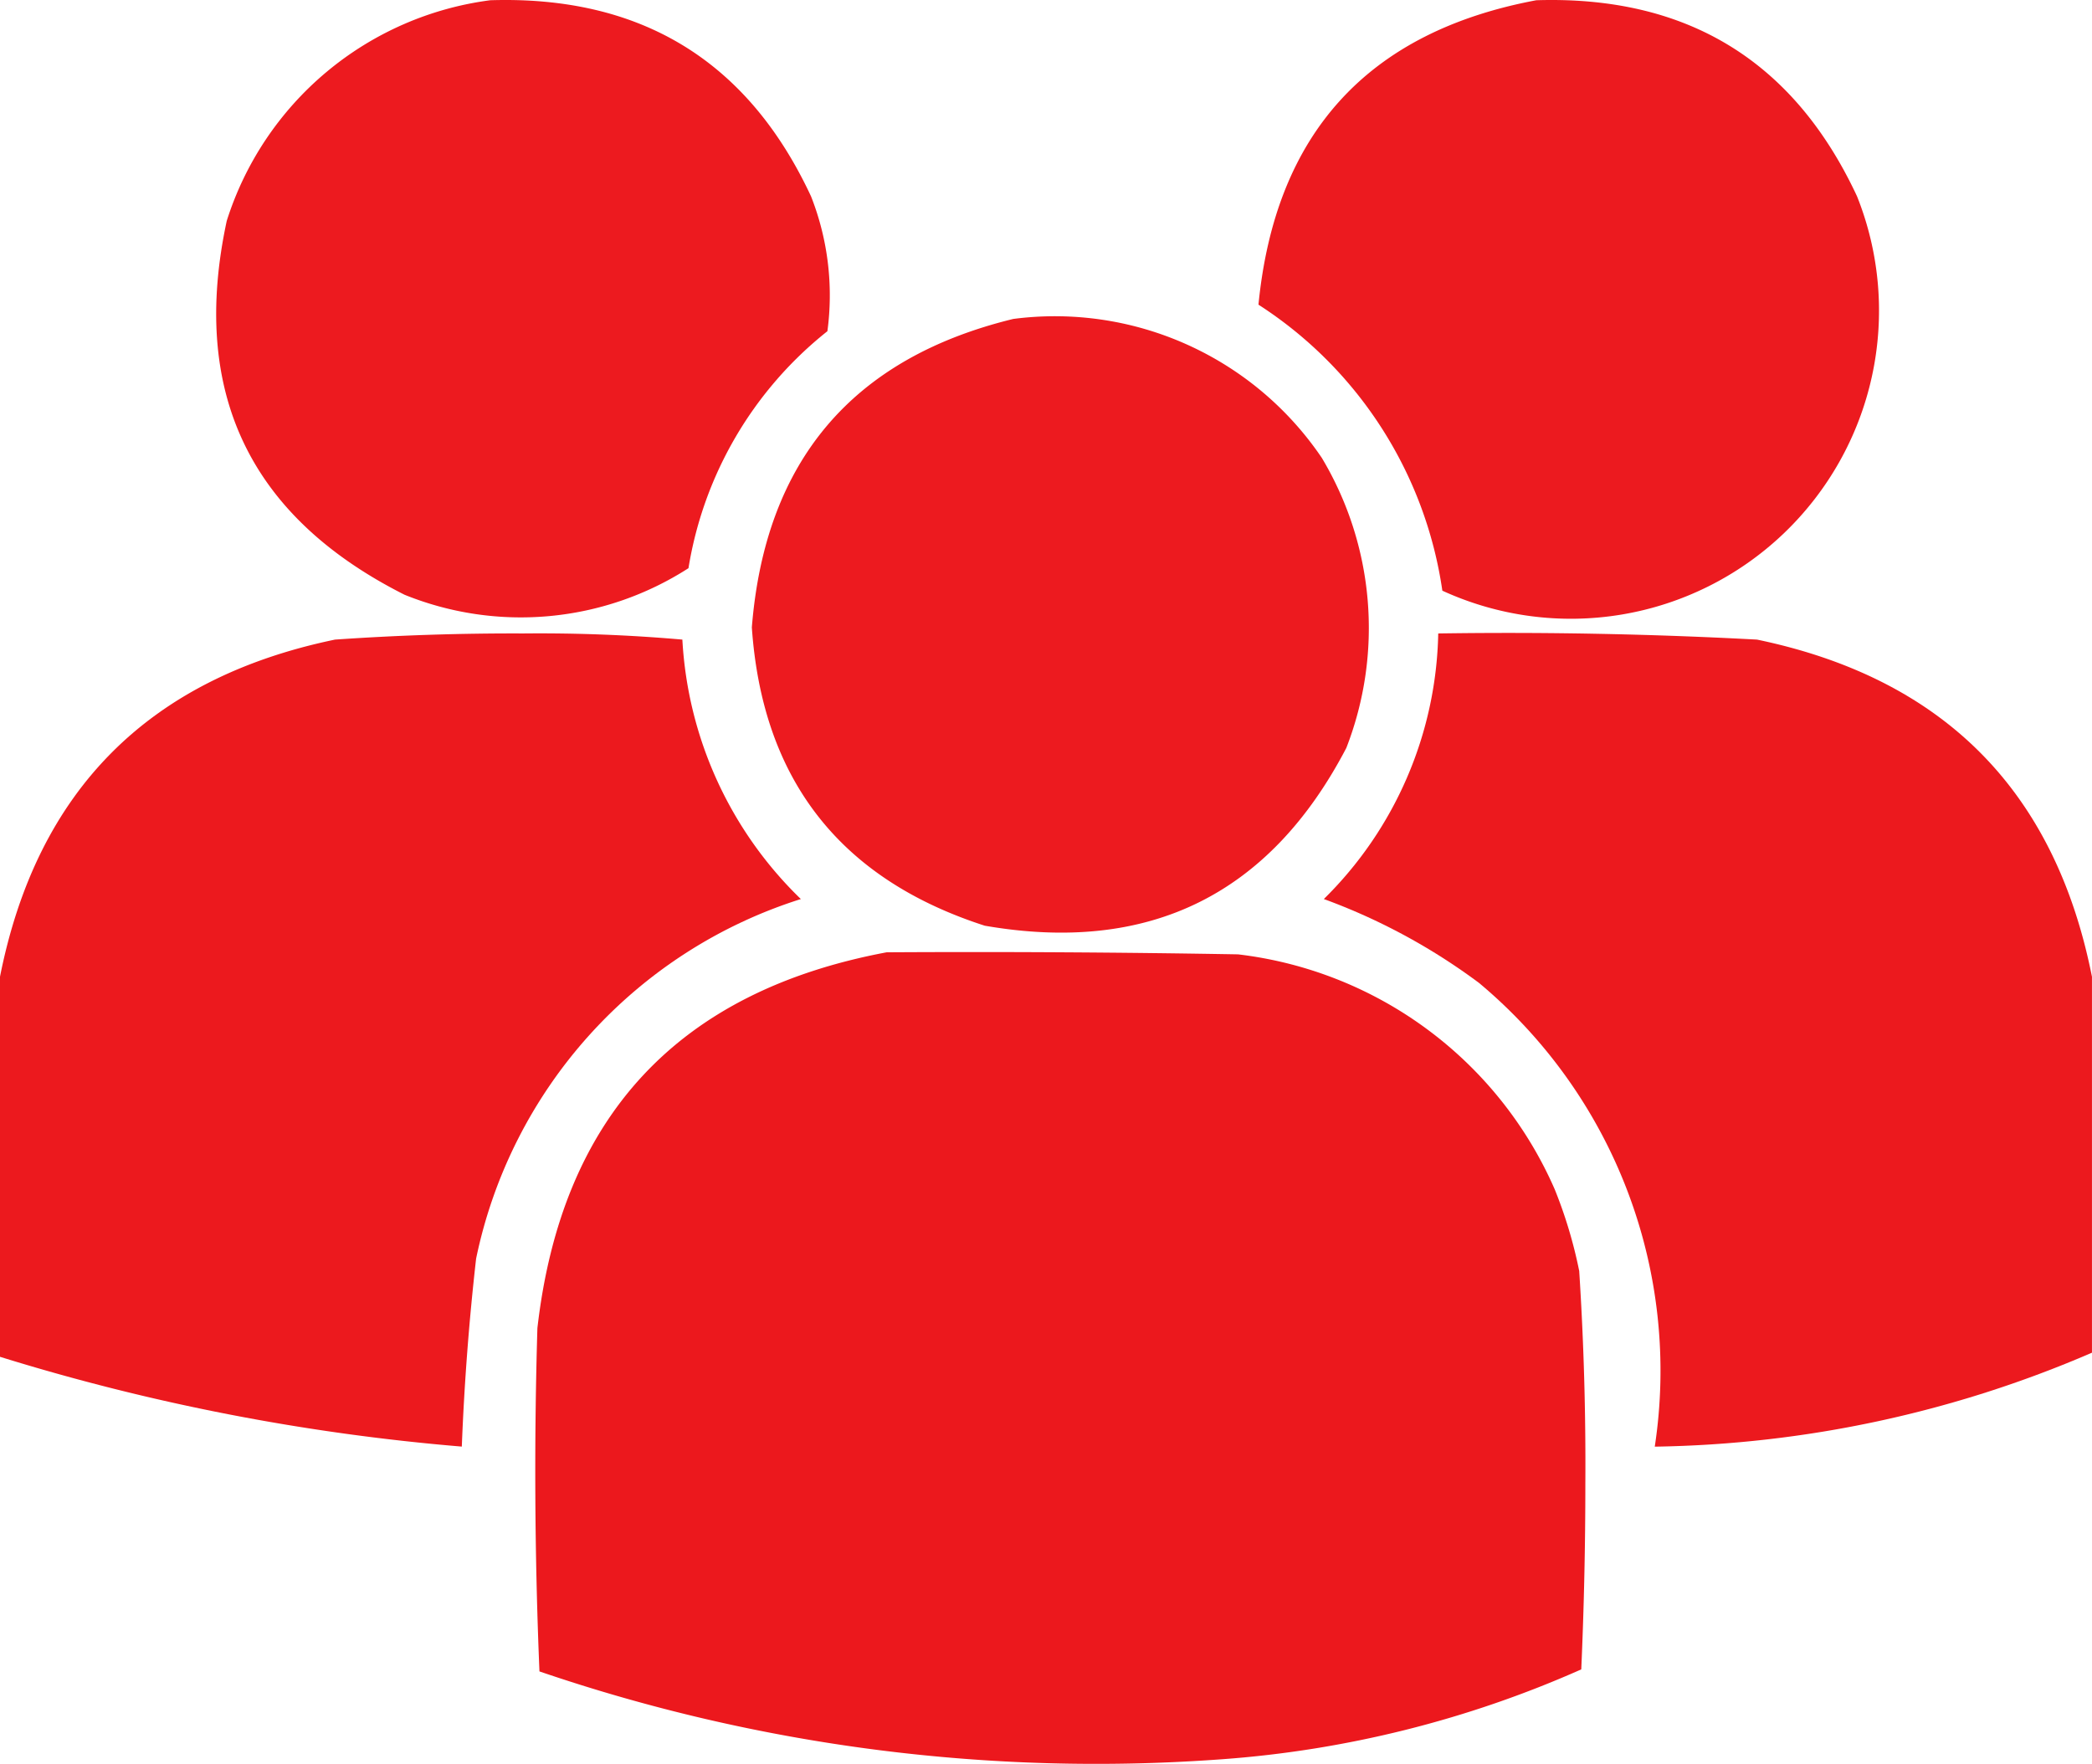
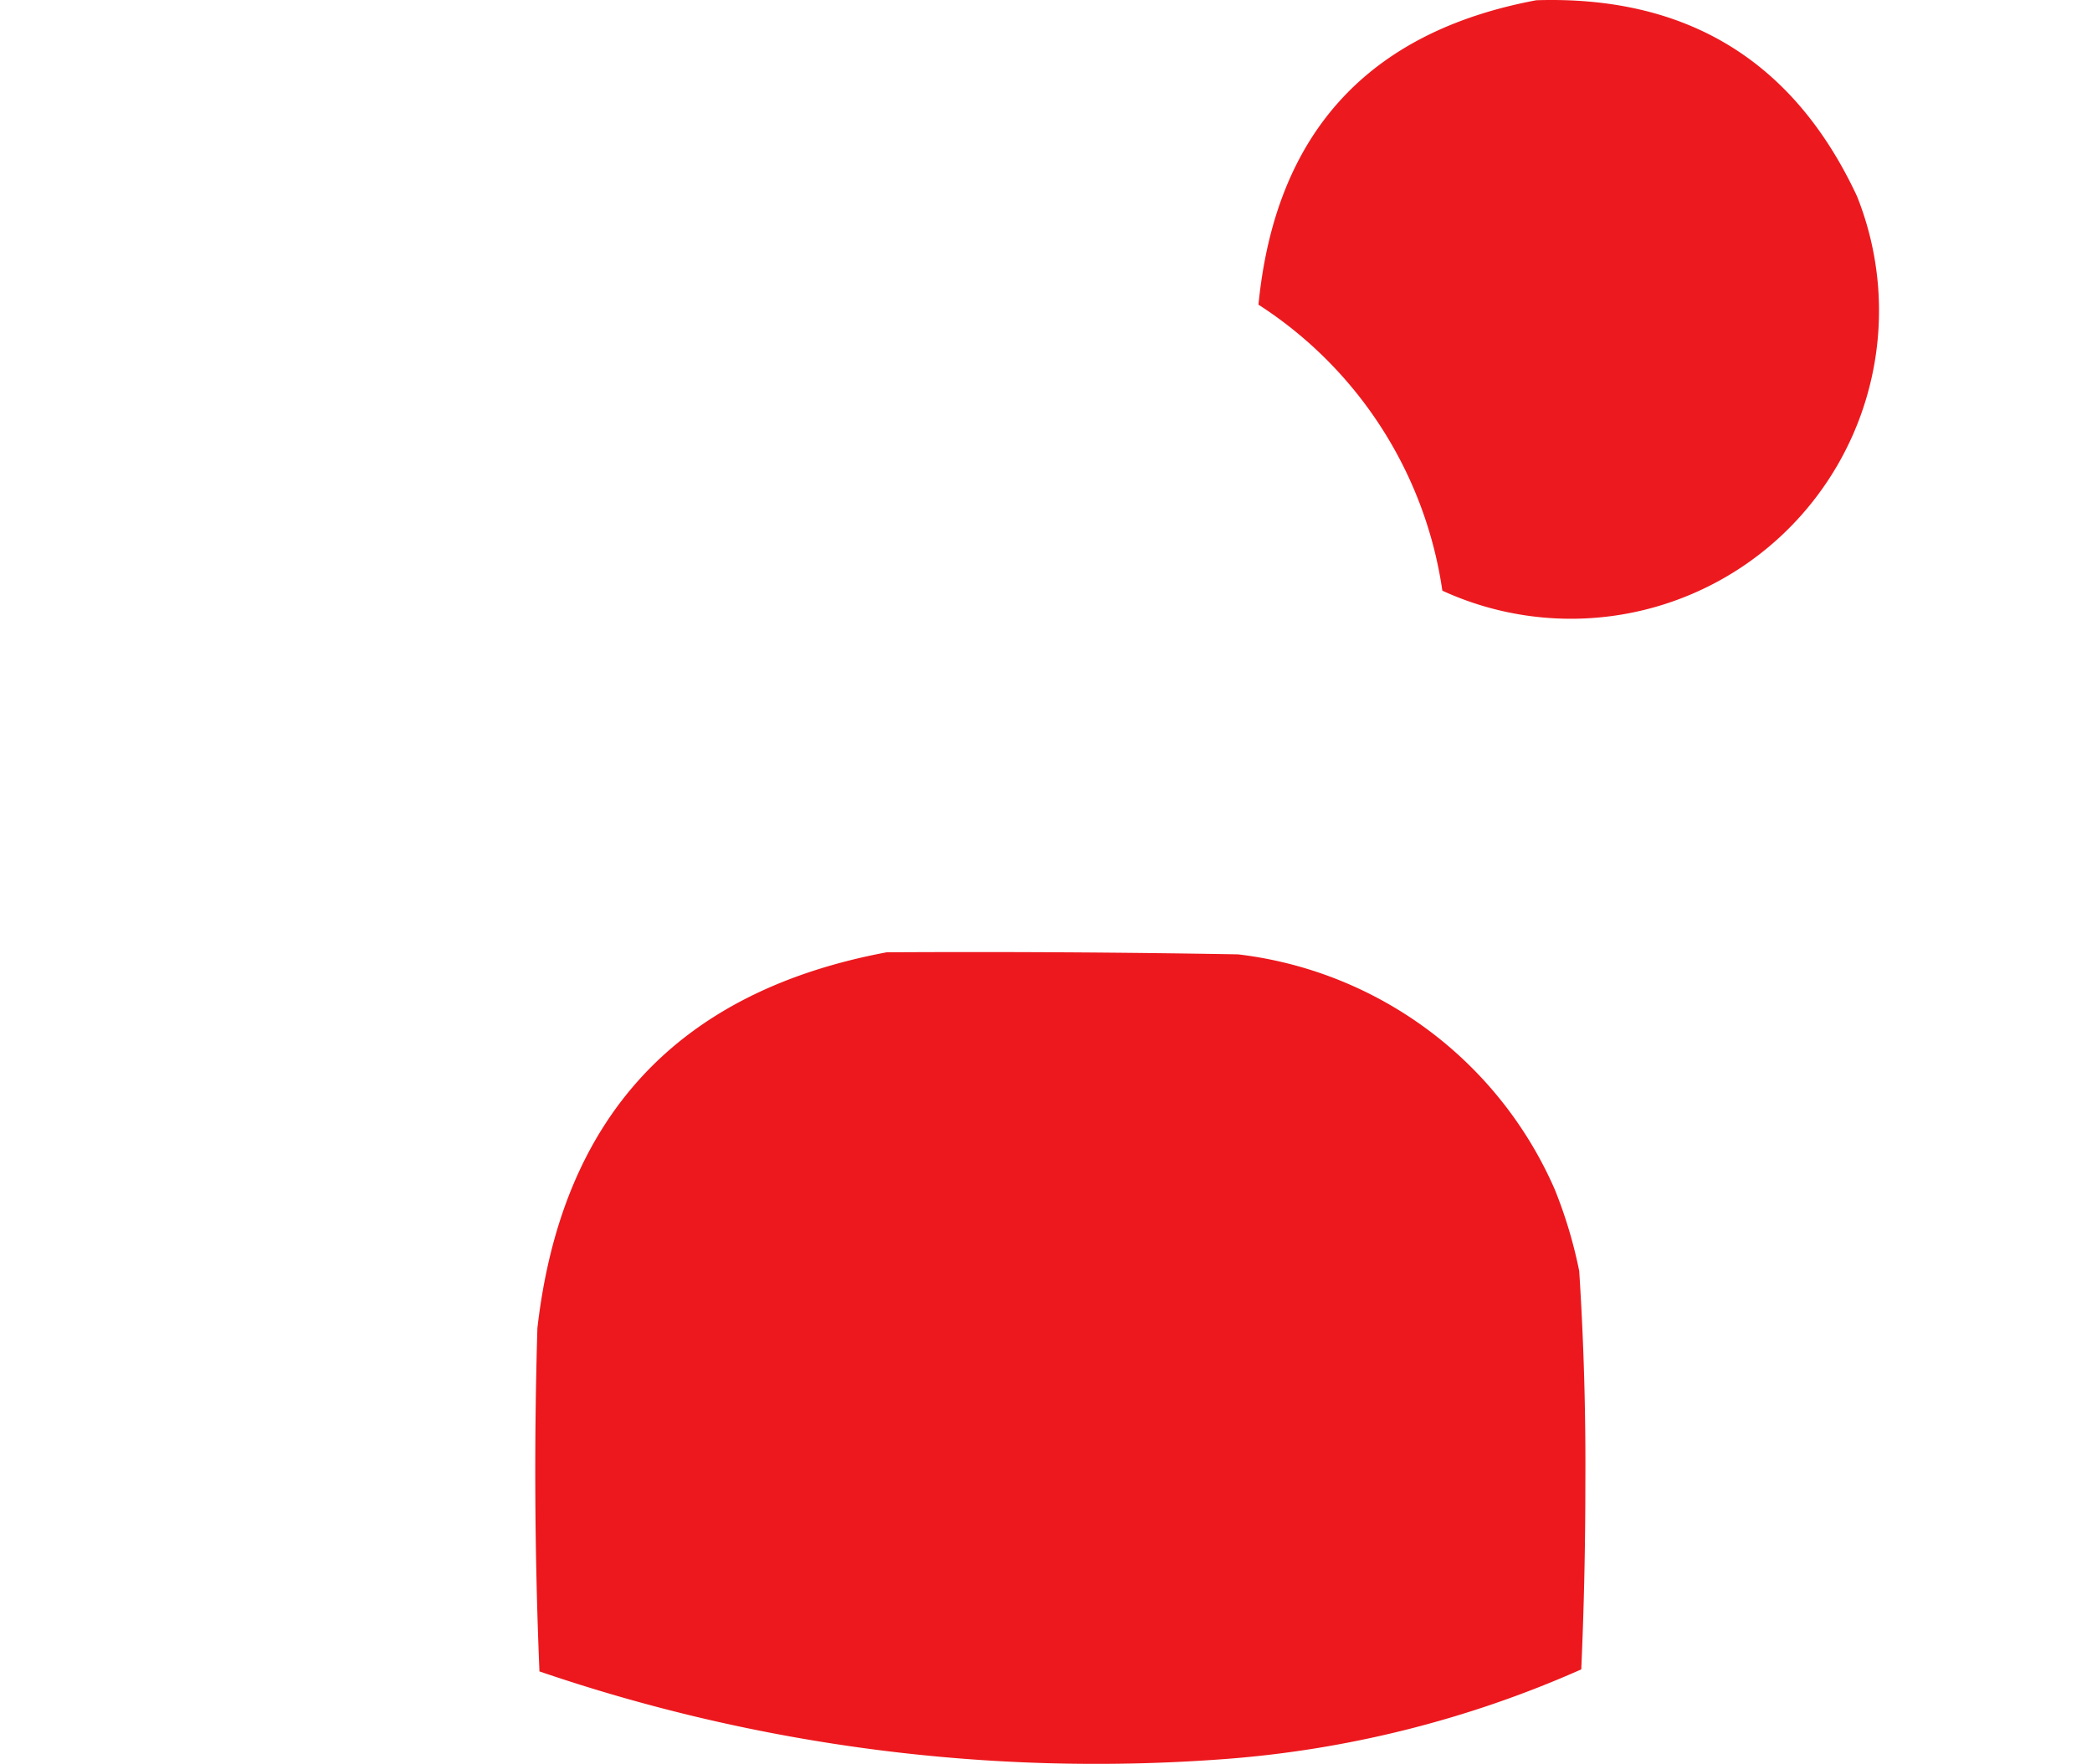
<svg xmlns="http://www.w3.org/2000/svg" width="70.219" height="59.201" viewBox="0 0 70.219 59.201">
  <g id="multiple-users-silhouette" transform="translate(0.5 -39.441)">
    <g id="Group_538" data-name="Group 538" transform="translate(6.757 39.441)">
-       <path id="Path_400" data-name="Path 400" d="M61.617,39.449q7.586-.239,10.766,6.583a9.063,9.063,0,0,1,.549,4.526,12.758,12.758,0,0,0-4.663,7.954,10.406,10.406,0,0,1-9.532.891q-7.817-3.942-5.966-12.549A10.729,10.729,0,0,1,61.617,39.449Z" transform="translate(-52.417 -39.441)" fill="#ec171c" fill-rule="evenodd" opacity="0.984" />
-     </g>
+       </g>
    <g id="Group_539" data-name="Group 539" transform="translate(41.741 39.441)">
      <path id="Path_401" data-name="Path 401" d="M316.826,39.449q7.586-.239,10.766,6.583a10.343,10.343,0,0,1-13.92,13.235,13.767,13.767,0,0,0-6.172-9.6Q308.346,41.039,316.826,39.449Z" transform="translate(-307.5 -39.441)" fill="#ec171c" fill-rule="evenodd" opacity="0.983" />
    </g>
    <g id="Group_540" data-name="Group 540" transform="translate(24.735 50.087)">
-       <path id="Path_402" data-name="Path 402" d="M192.277,117.126a10.818,10.818,0,0,1,10.355,4.663,11.114,11.114,0,0,1,.823,9.737q-3.865,7.4-12.137,5.966-7.286-2.351-7.817-10.012Q184.171,119.1,192.277,117.126Z" transform="translate(-183.5 -117.067)" fill="#ec171c" fill-rule="evenodd" opacity="0.984" />
-     </g>
+       </g>
    <g id="Group_541" data-name="Group 541" transform="translate(-0.5 60.704)">
-       <path id="Path_403" data-name="Path 403" d="M-.5,218.758V206q1.858-9.367,11.246-11.315,3.149-.218,6.309-.206,2.685-.027,5.349.206a13.115,13.115,0,0,0,3.977,8.709,16.072,16.072,0,0,0-10.9,12.069q-.357,3.144-.48,6.309A72.622,72.622,0,0,1-.5,218.758Z" transform="translate(0.5 -194.48)" fill="#ec171c" fill-rule="evenodd" opacity="0.987" />
-     </g>
+       </g>
    <g id="Group_542" data-name="Group 542" transform="translate(43.935 60.689)">
-       <path id="Path_404" data-name="Path 404" d="M349.283,205.91v12.617a38.431,38.431,0,0,1-14.675,3.154,16.955,16.955,0,0,0-5.9-15.566A20.5,20.5,0,0,0,323.5,203.3a12.853,12.853,0,0,0,3.84-8.914q5.354-.08,10.7.206Q347.426,196.543,349.283,205.91Z" transform="translate(-323.5 -194.372)" fill="#ec171c" fill-rule="evenodd" opacity="0.986" />
-     </g>
+       </g>
    <g id="Group_543" data-name="Group 543" transform="translate(17.463 71.396)">
      <path id="Path_405" data-name="Path 405" d="M142.277,272.446q5.9-.034,11.795.069A13.3,13.3,0,0,1,164.7,280.4a15.414,15.414,0,0,1,.823,2.743q.229,3.559.206,7.132,0,3.135-.137,6.24a36.168,36.168,0,0,1-12.069,3.017,57.788,57.788,0,0,1-22.9-2.949q-.24-5.759-.069-11.52Q131.769,274.417,142.277,272.446Z" transform="translate(-130.479 -272.437)" fill="#ec171c" fill-rule="evenodd" opacity="0.99" />
    </g>
  </g>
</svg>